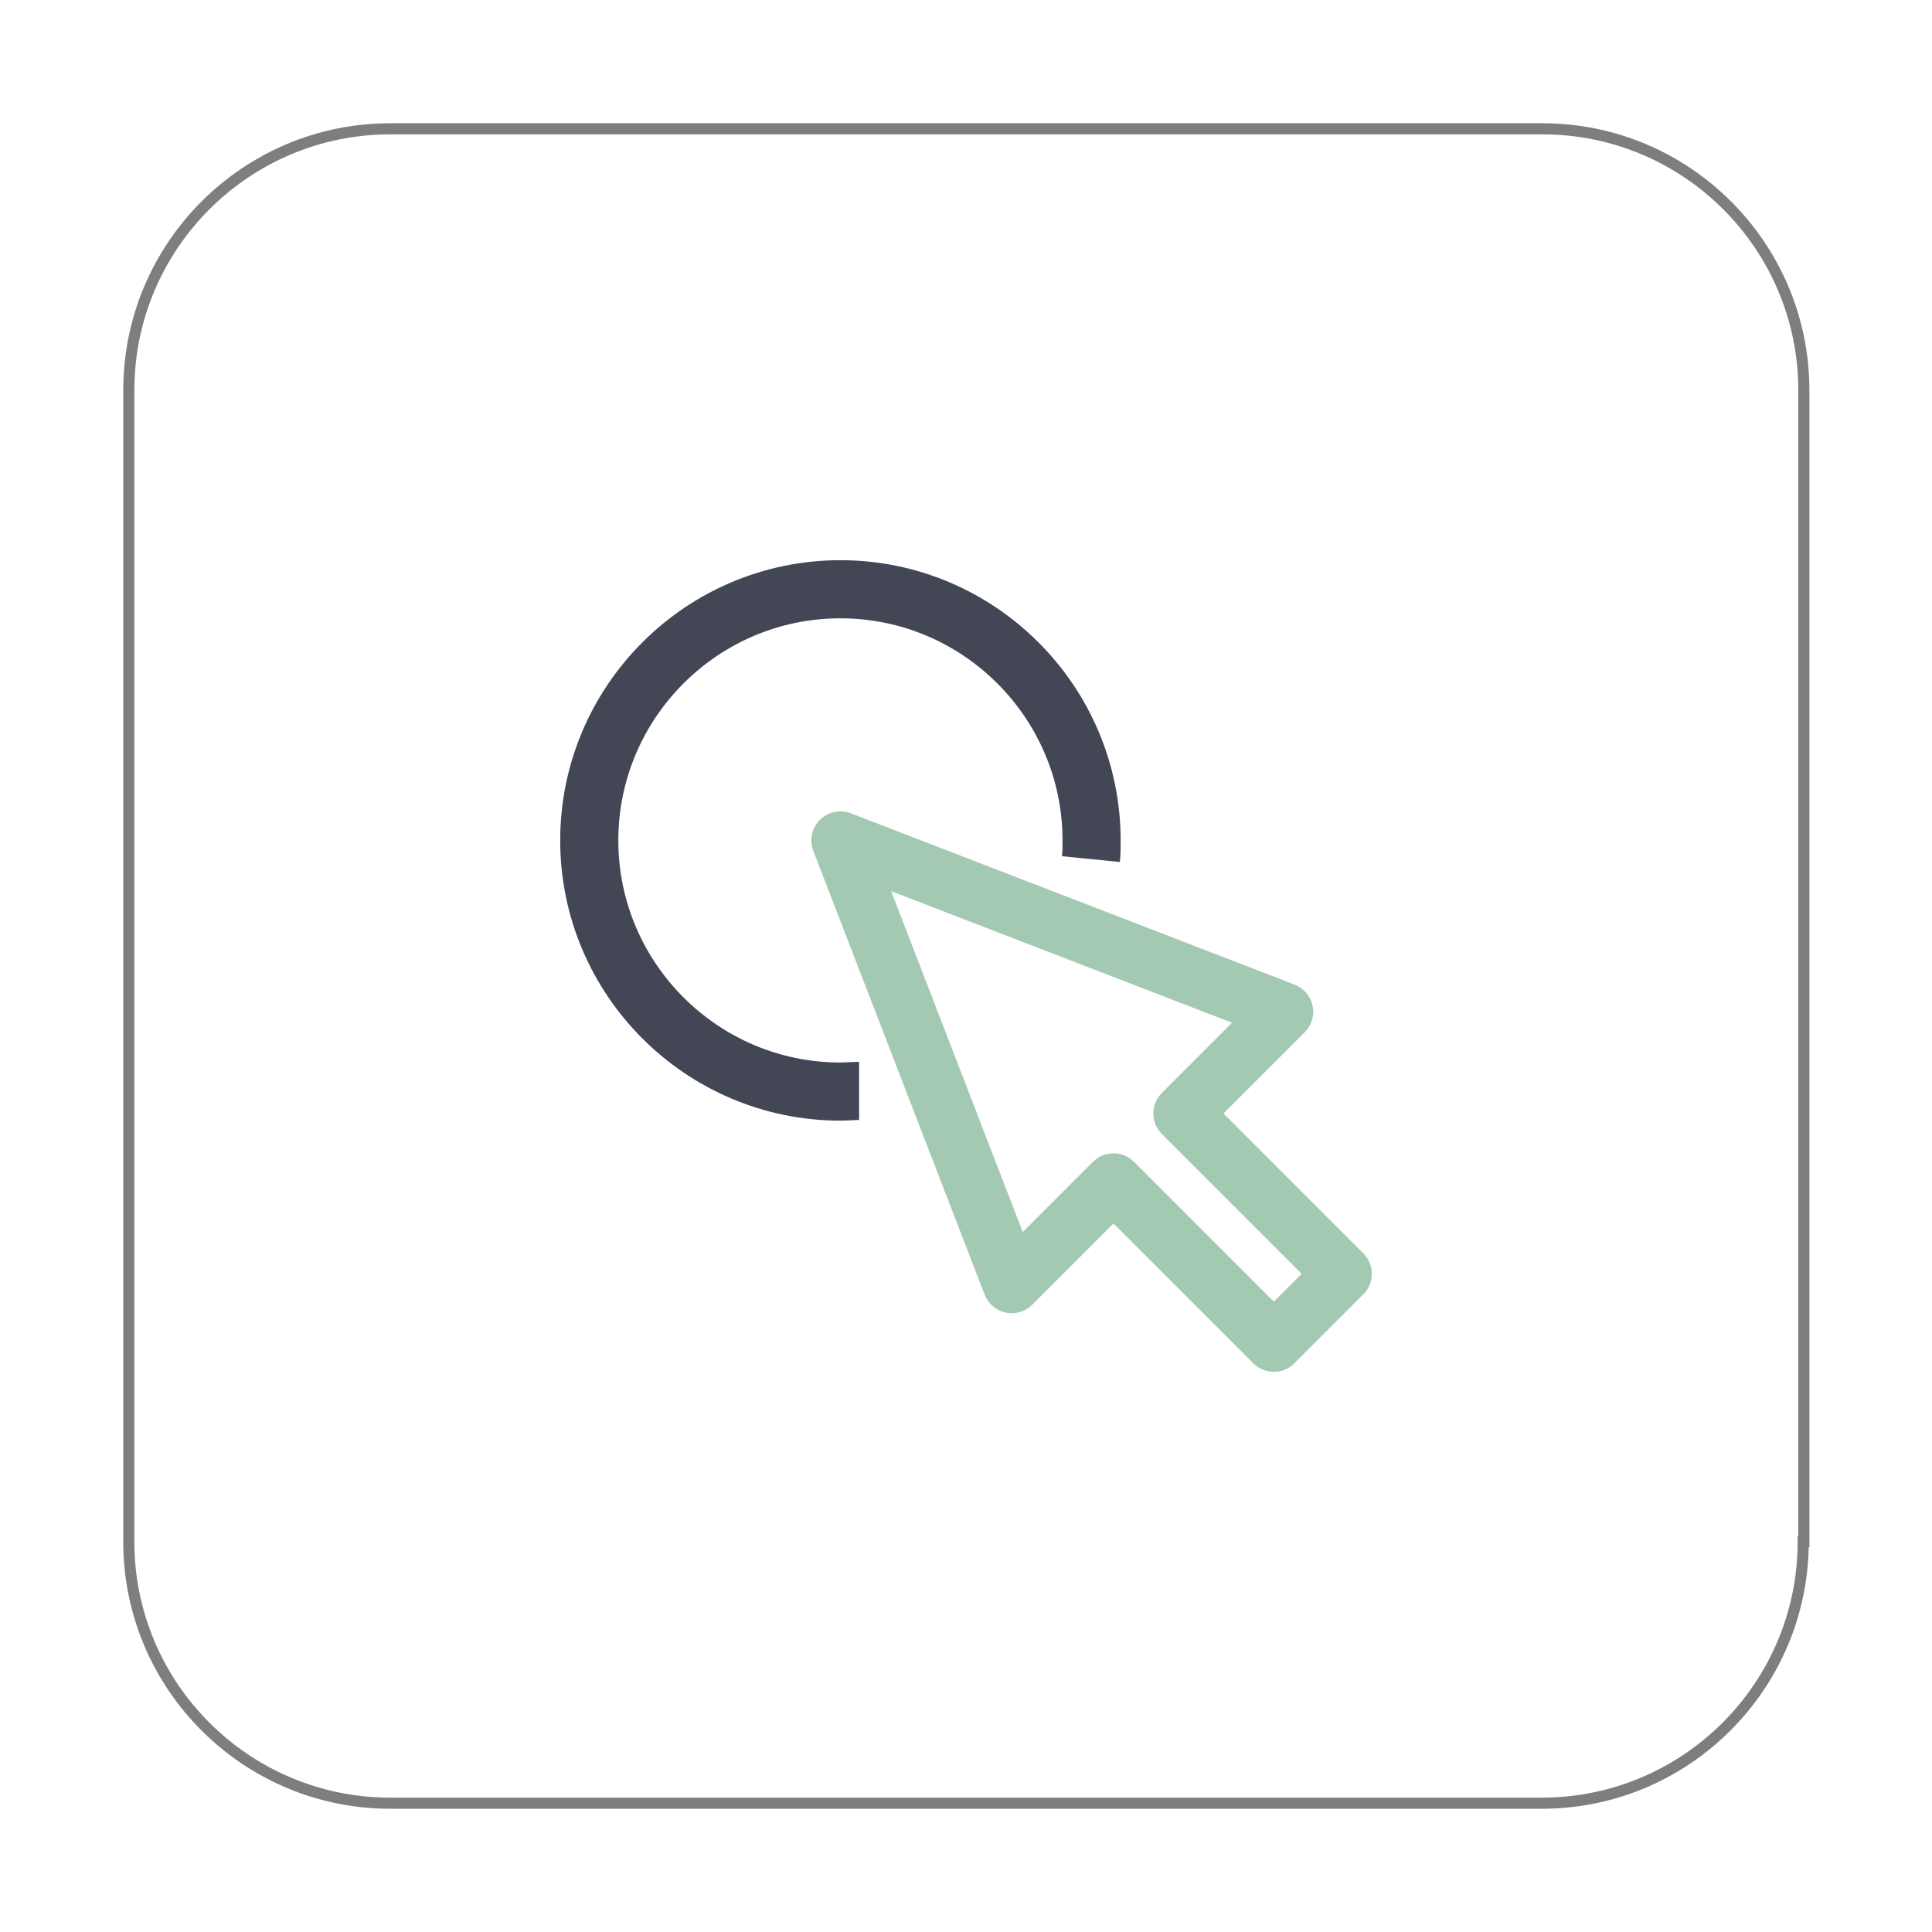
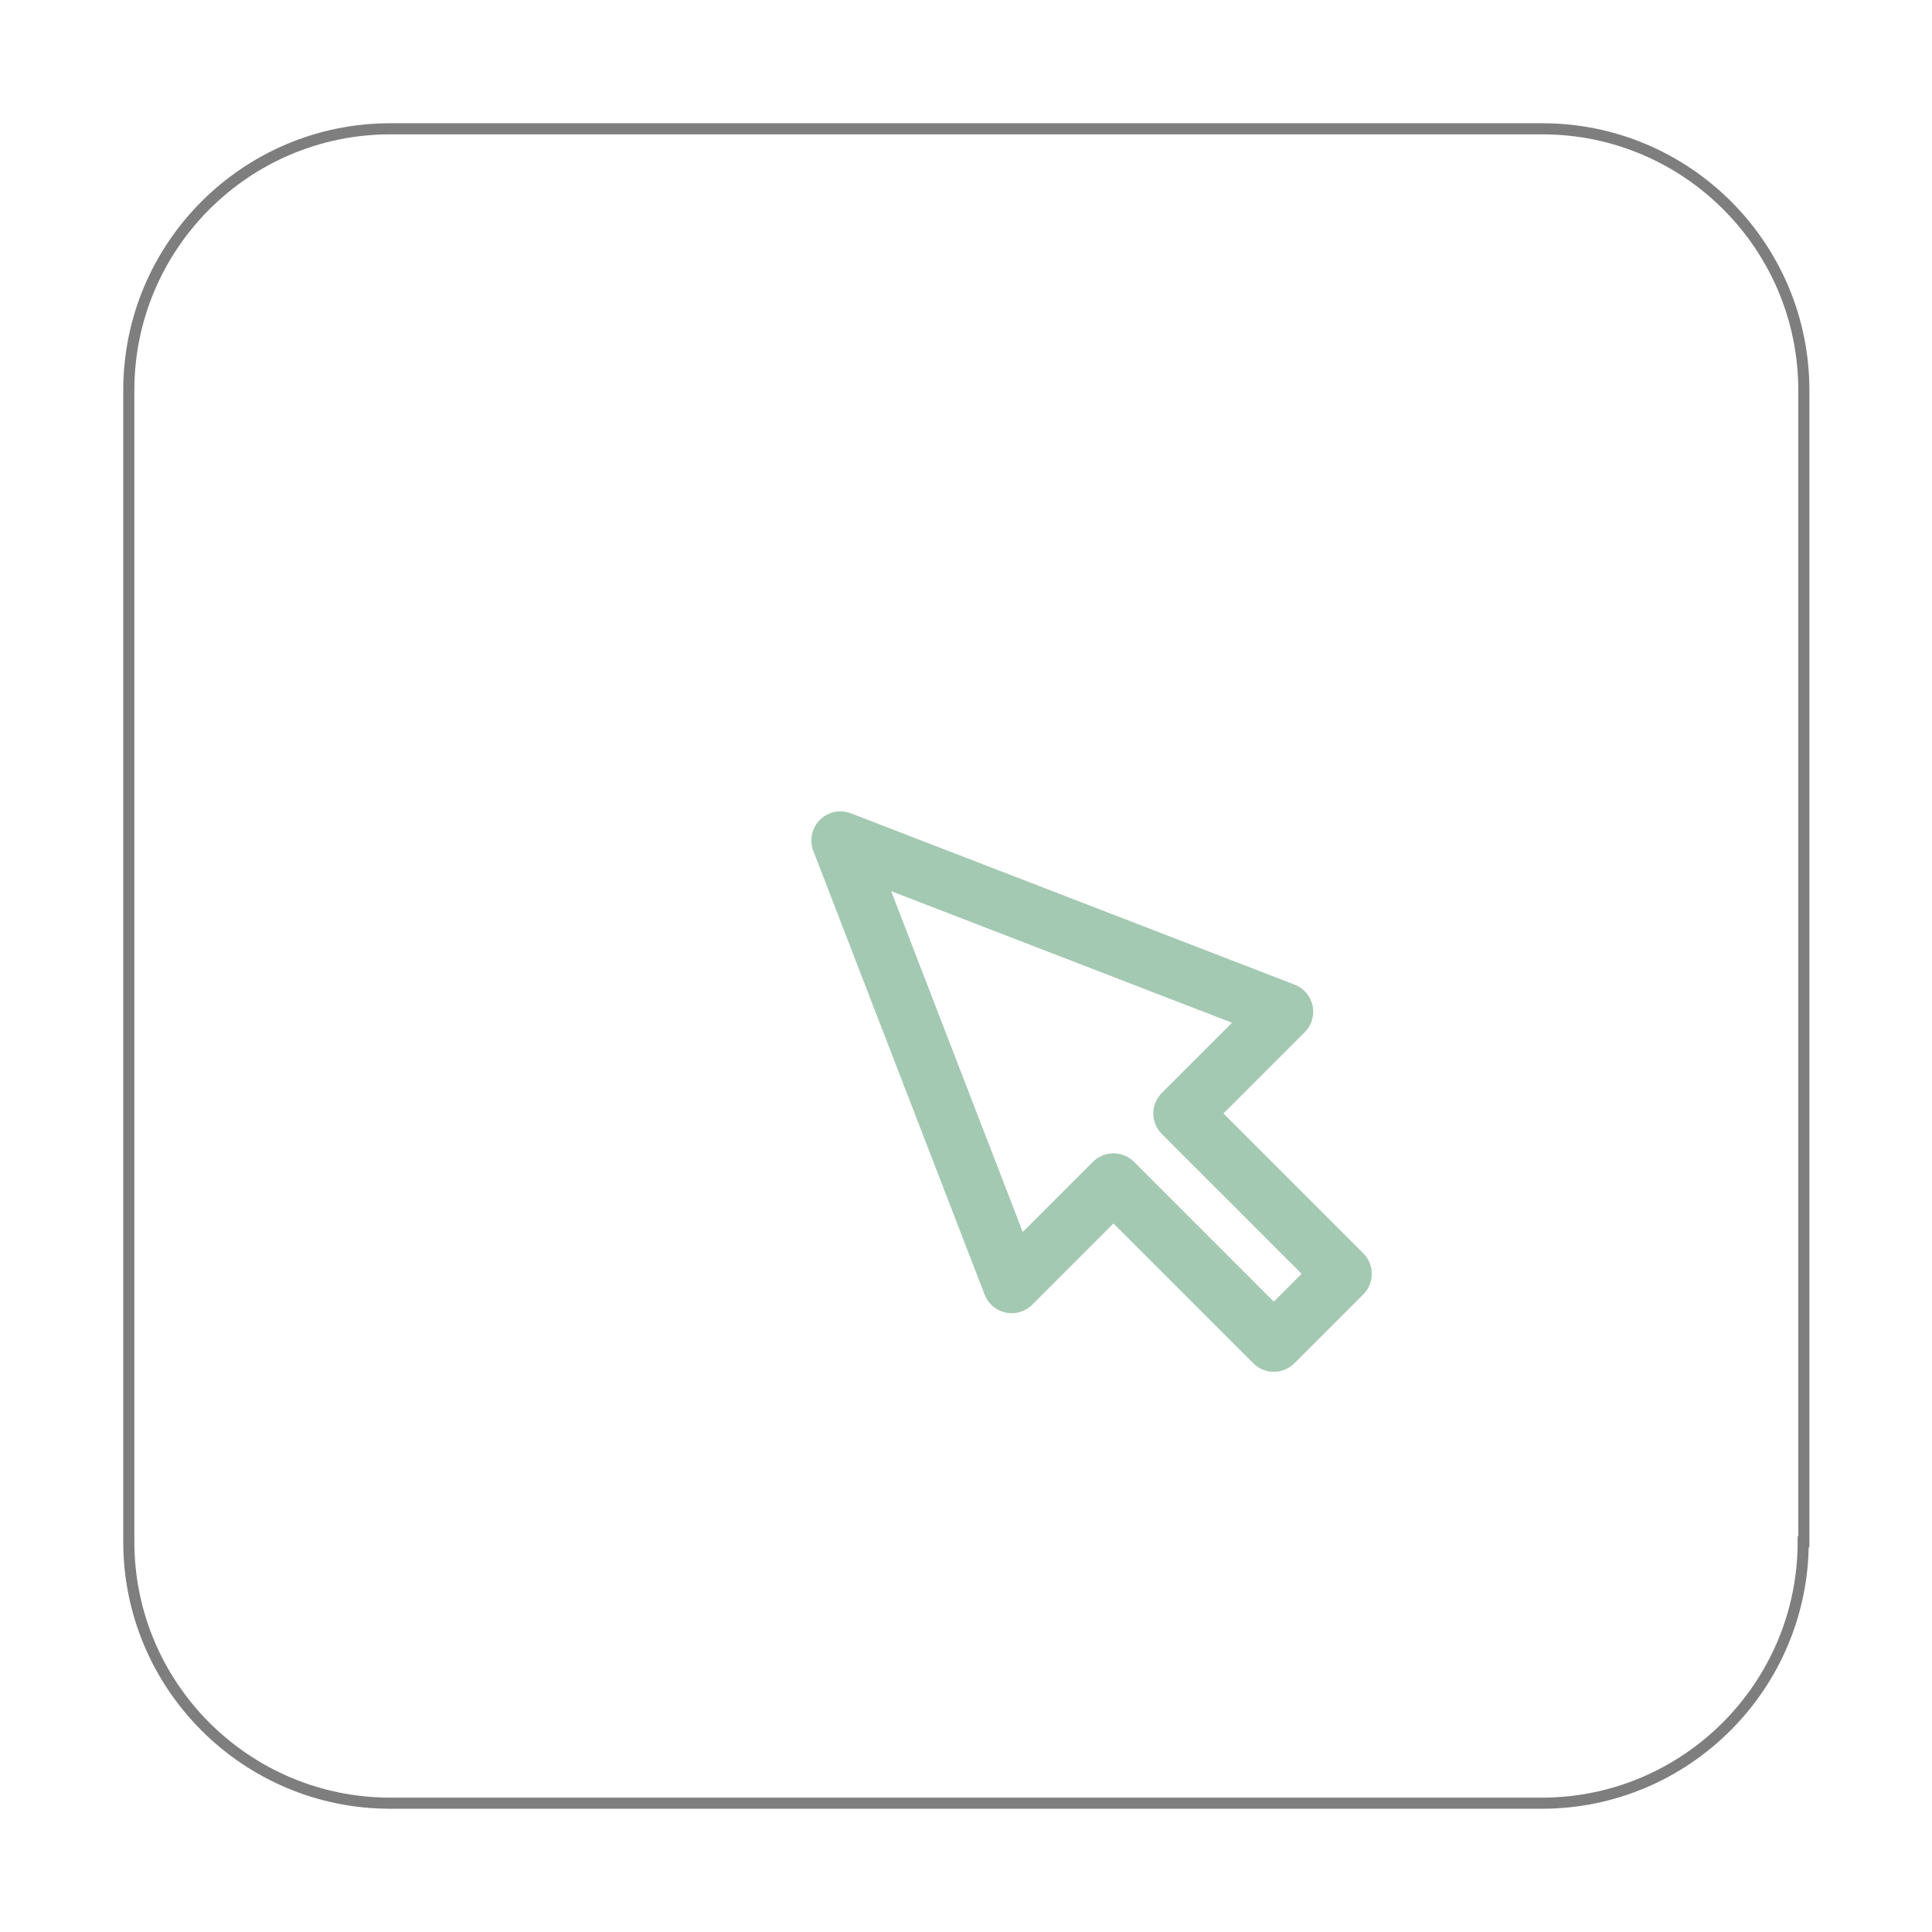
<svg xmlns="http://www.w3.org/2000/svg" version="1.1" id="Layer_1" x="0px" y="0px" viewBox="0 0 300 300" style="enable-background:new 0 0 300 300;" xml:space="preserve">
  <style type="text/css">
	.st0{fill:#A4C9B3;fill-opacity:0;}
	.st1{fill:none;stroke:#7E7E7F;stroke-width:1.725;stroke-miterlimit:10;}
	.st2{fill:none;stroke:#A4C9B3;stroke-width:9.025;stroke-linejoin:round;stroke-miterlimit:10;}
	.st3{fill:none;stroke:#434755;stroke-width:9.025;stroke-linejoin:round;stroke-miterlimit:10;}
</style>
  <rect y="0" class="st0" width="300" height="300" />
  <path class="st1" d="M280,239.4c0,22.4-18.2,40.6-40.6,40.6H60.6C38.2,280,20,261.8,20,239.4V60.6C20,38.2,38.2,20,60.6,20h178.9  c22.4,0,40.6,18.2,40.6,40.6v178.8H280z" />
  <g>
    <polygon class="st2" points="199.4,157.1 130.5,130.5 157.1,199.4 172.9,183.6 197.8,208.5 208.5,197.8 183.6,172.9  " />
-     <path class="st3" d="M169.4,133.4c0.1-1,0.1-1.9,0.1-2.9c0-21.5-17.5-39-39-39s-39,17.5-39,39s17.5,39,39,39c1,0,1.9-0.1,2.9-0.1" />
  </g>
</svg>